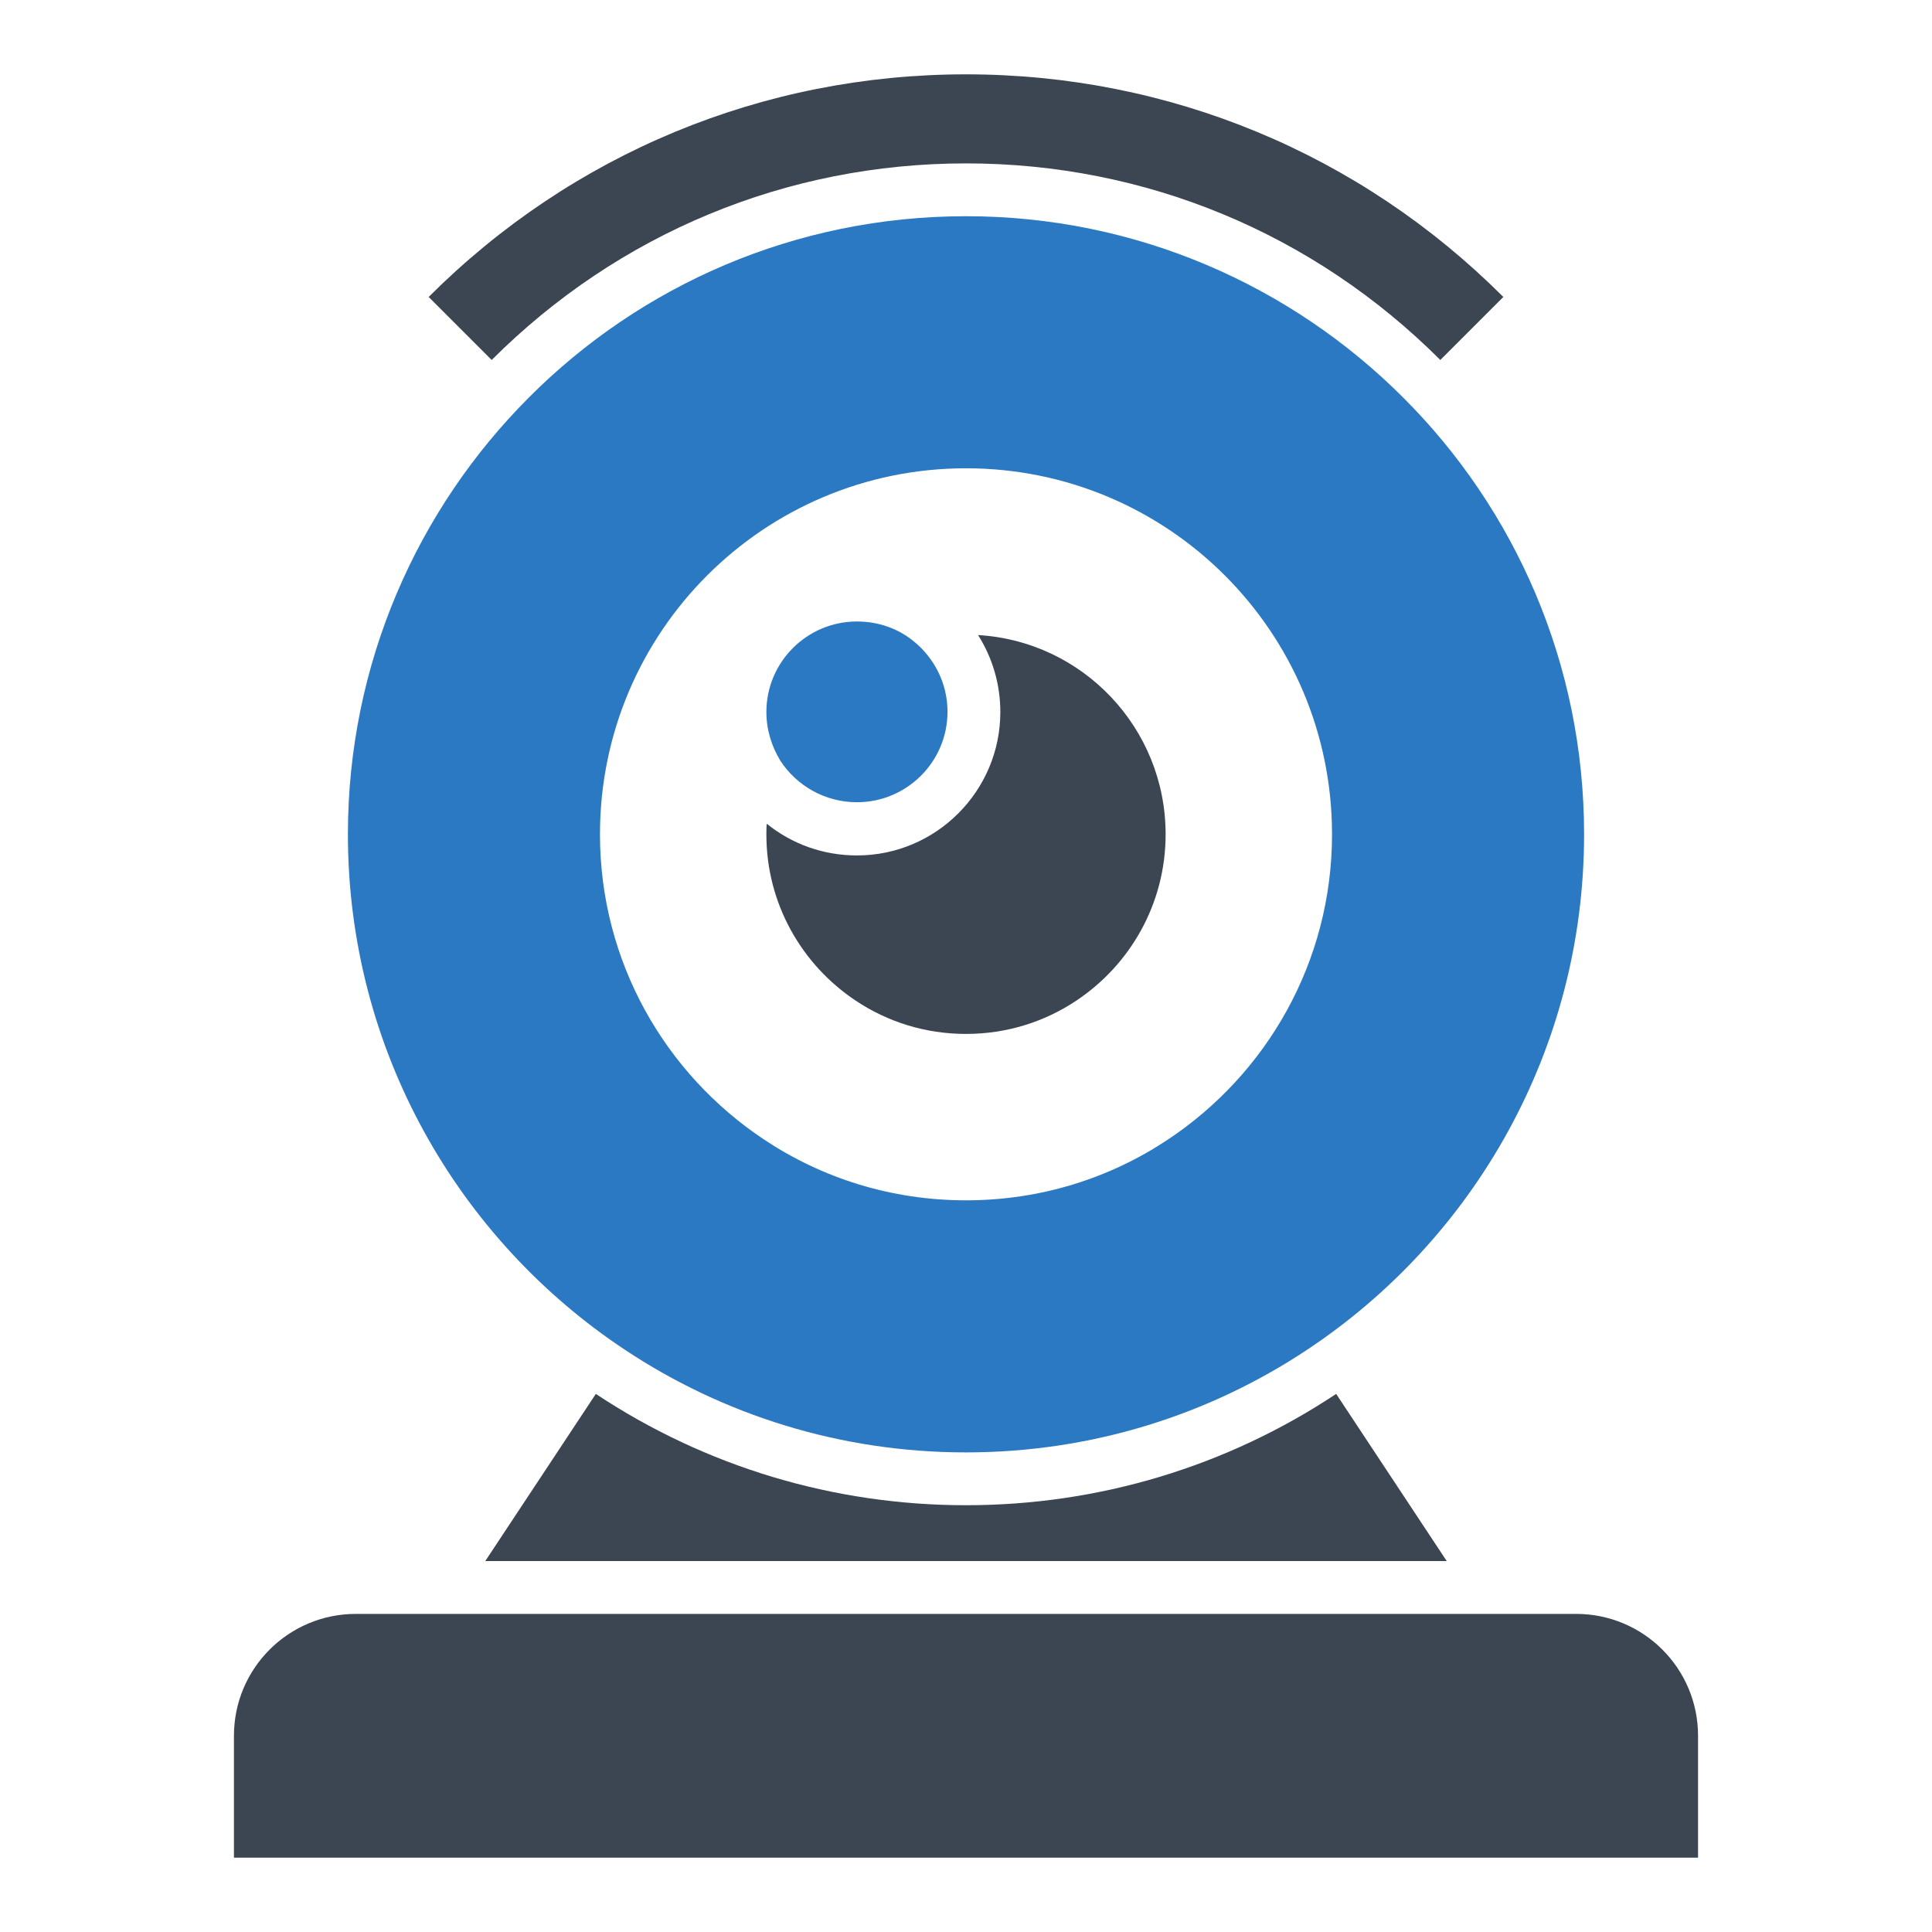
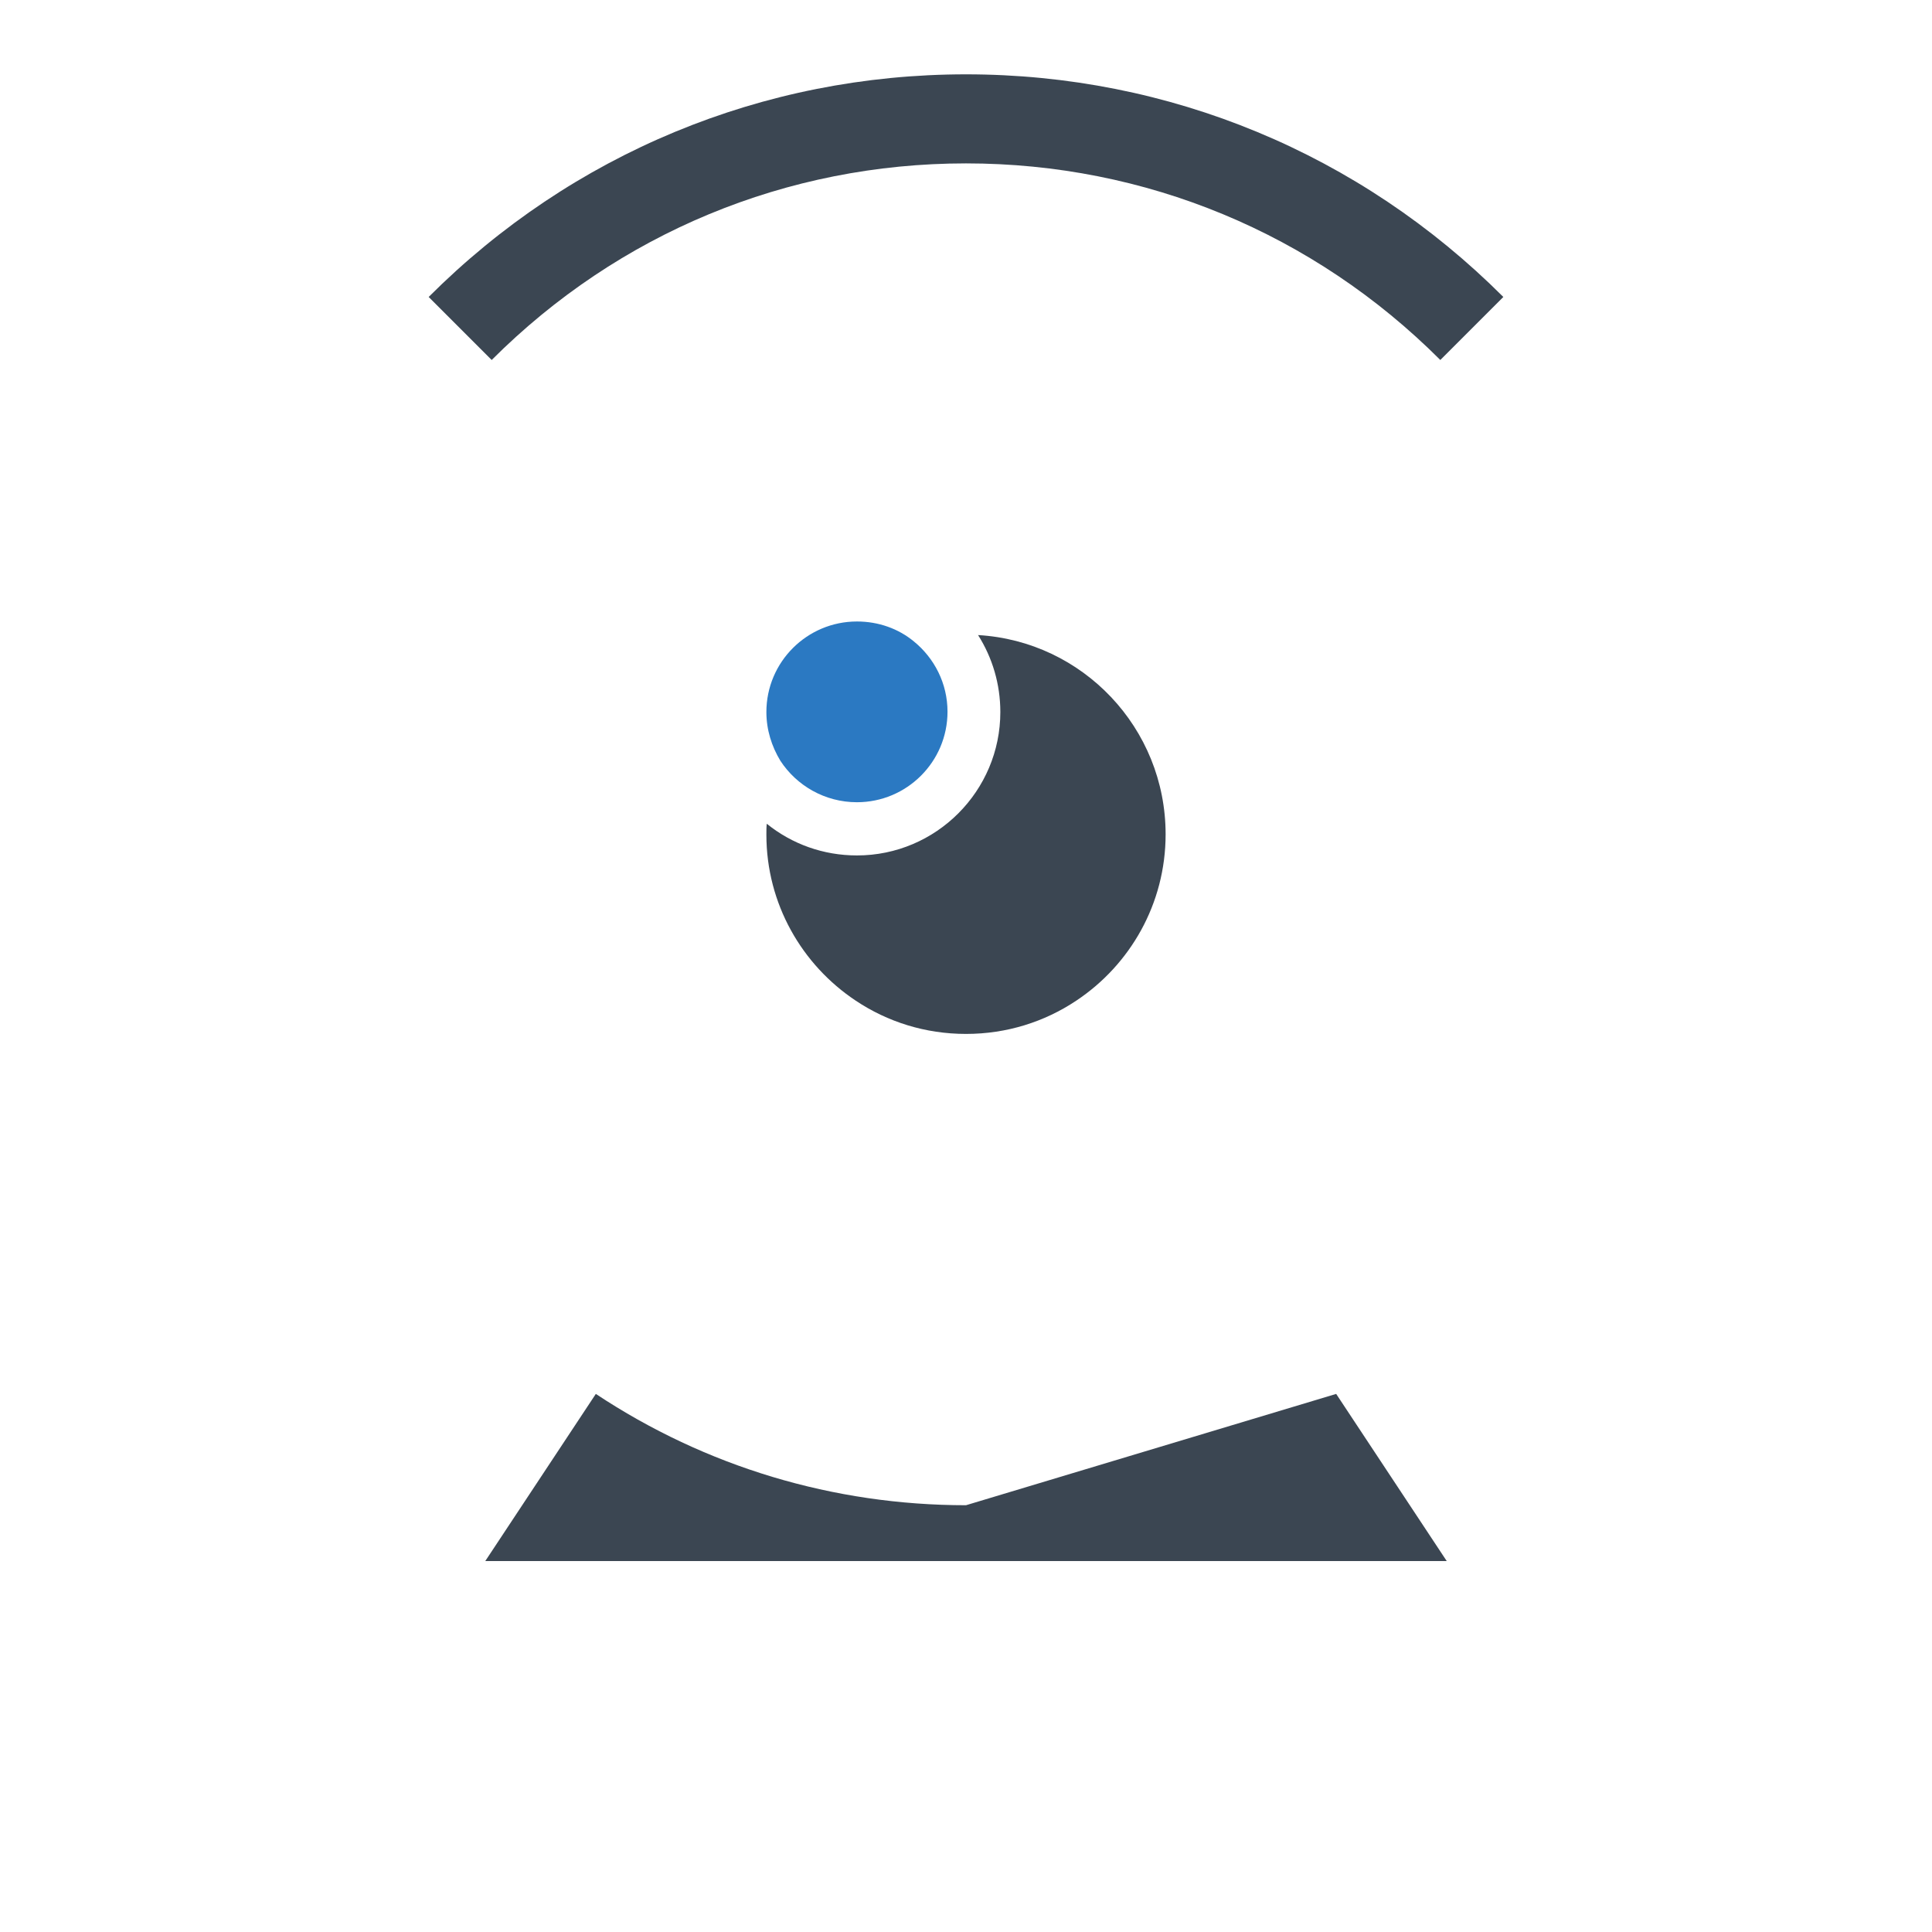
<svg xmlns="http://www.w3.org/2000/svg" width="800px" height="800px" viewBox="0 0 512 512" id="Layer_1" version="1.1" xml:space="preserve">
  <style type="text/css">
	.st0{fill:#2B79C2;}
	.st1{fill:#3B4652;}
</style>
  <g>
    <path class="st1" d="M226.8,265.2c8.4,5.6,18.4,8.8,29.2,8.8s20.8-3.2,29.2-8.8c14.3-9.5,23.7-25.7,23.7-44.1   c0-28.2-22-51.2-49.7-52.8c3.8,6,5.9,13,5.9,20.4c0,20.9-17,38-38,38c-8.9,0-17.2-3-23.9-8.4c-0.1,0.9-0.1,1.9-0.1,2.9   C203.1,239.5,212.5,255.7,226.8,265.2z" />
    <path class="st0" d="M227.1,212.6c13.2,0,24-10.7,24-24c0-7.5-3.5-14.2-8.9-18.6c-4.1-3.4-9.4-5.3-15.1-5.3c-13.2,0-24,10.7-24,24   c0,4.7,1.4,9.1,3.7,12.9C211.1,208.2,218.6,212.6,227.1,212.6z" />
-     <path class="st1" d="M417.7,427.7H94.3C76.5,427.7,62,442.1,62,460v32.3h388V460C450,442.1,435.5,427.7,417.7,427.7z" />
-     <path class="st1" d="M256,398.9c-35.1,0-69-10.2-98.1-29.5l-29.3,44.3h254.8l-29.3-44.3C325,388.7,291.1,398.9,256,398.9z" />
+     <path class="st1" d="M256,398.9c-35.1,0-69-10.2-98.1-29.5l-29.3,44.3h254.8l-29.3-44.3z" />
    <path class="st1" d="M256,43.3c47.5,0,92.1,18.5,125.7,52.1l16.7-16.7c-38-38-88.6-59-142.4-59s-104.4,21-142.4,59l16.7,16.7   C163.9,61.8,208.5,43.3,256,43.3z" />
-     <path class="st0" d="M165.6,357.7c25.9,17.2,57,27.2,90.4,27.2s64.5-10,90.4-27.2c44.2-29.3,73.4-79.6,73.4-136.6   c0-45.2-18.3-86.2-48-115.8c-29.6-29.6-70.6-48-115.8-48s-86.2,18.3-115.8,48c-29.6,29.6-48,70.6-48,115.8   C92.2,278.1,121.4,328.4,165.6,357.7z M256,124.1c53.6,0,97,43.4,97,97c0,33.8-17.3,63.5-43.5,80.9c-15.3,10.2-33.7,16.1-53.5,16.1   s-38.2-5.9-53.5-16.1c-26.2-17.4-43.5-47.1-43.5-80.9C159,167.5,202.4,124.1,256,124.1z" />
  </g>
</svg>